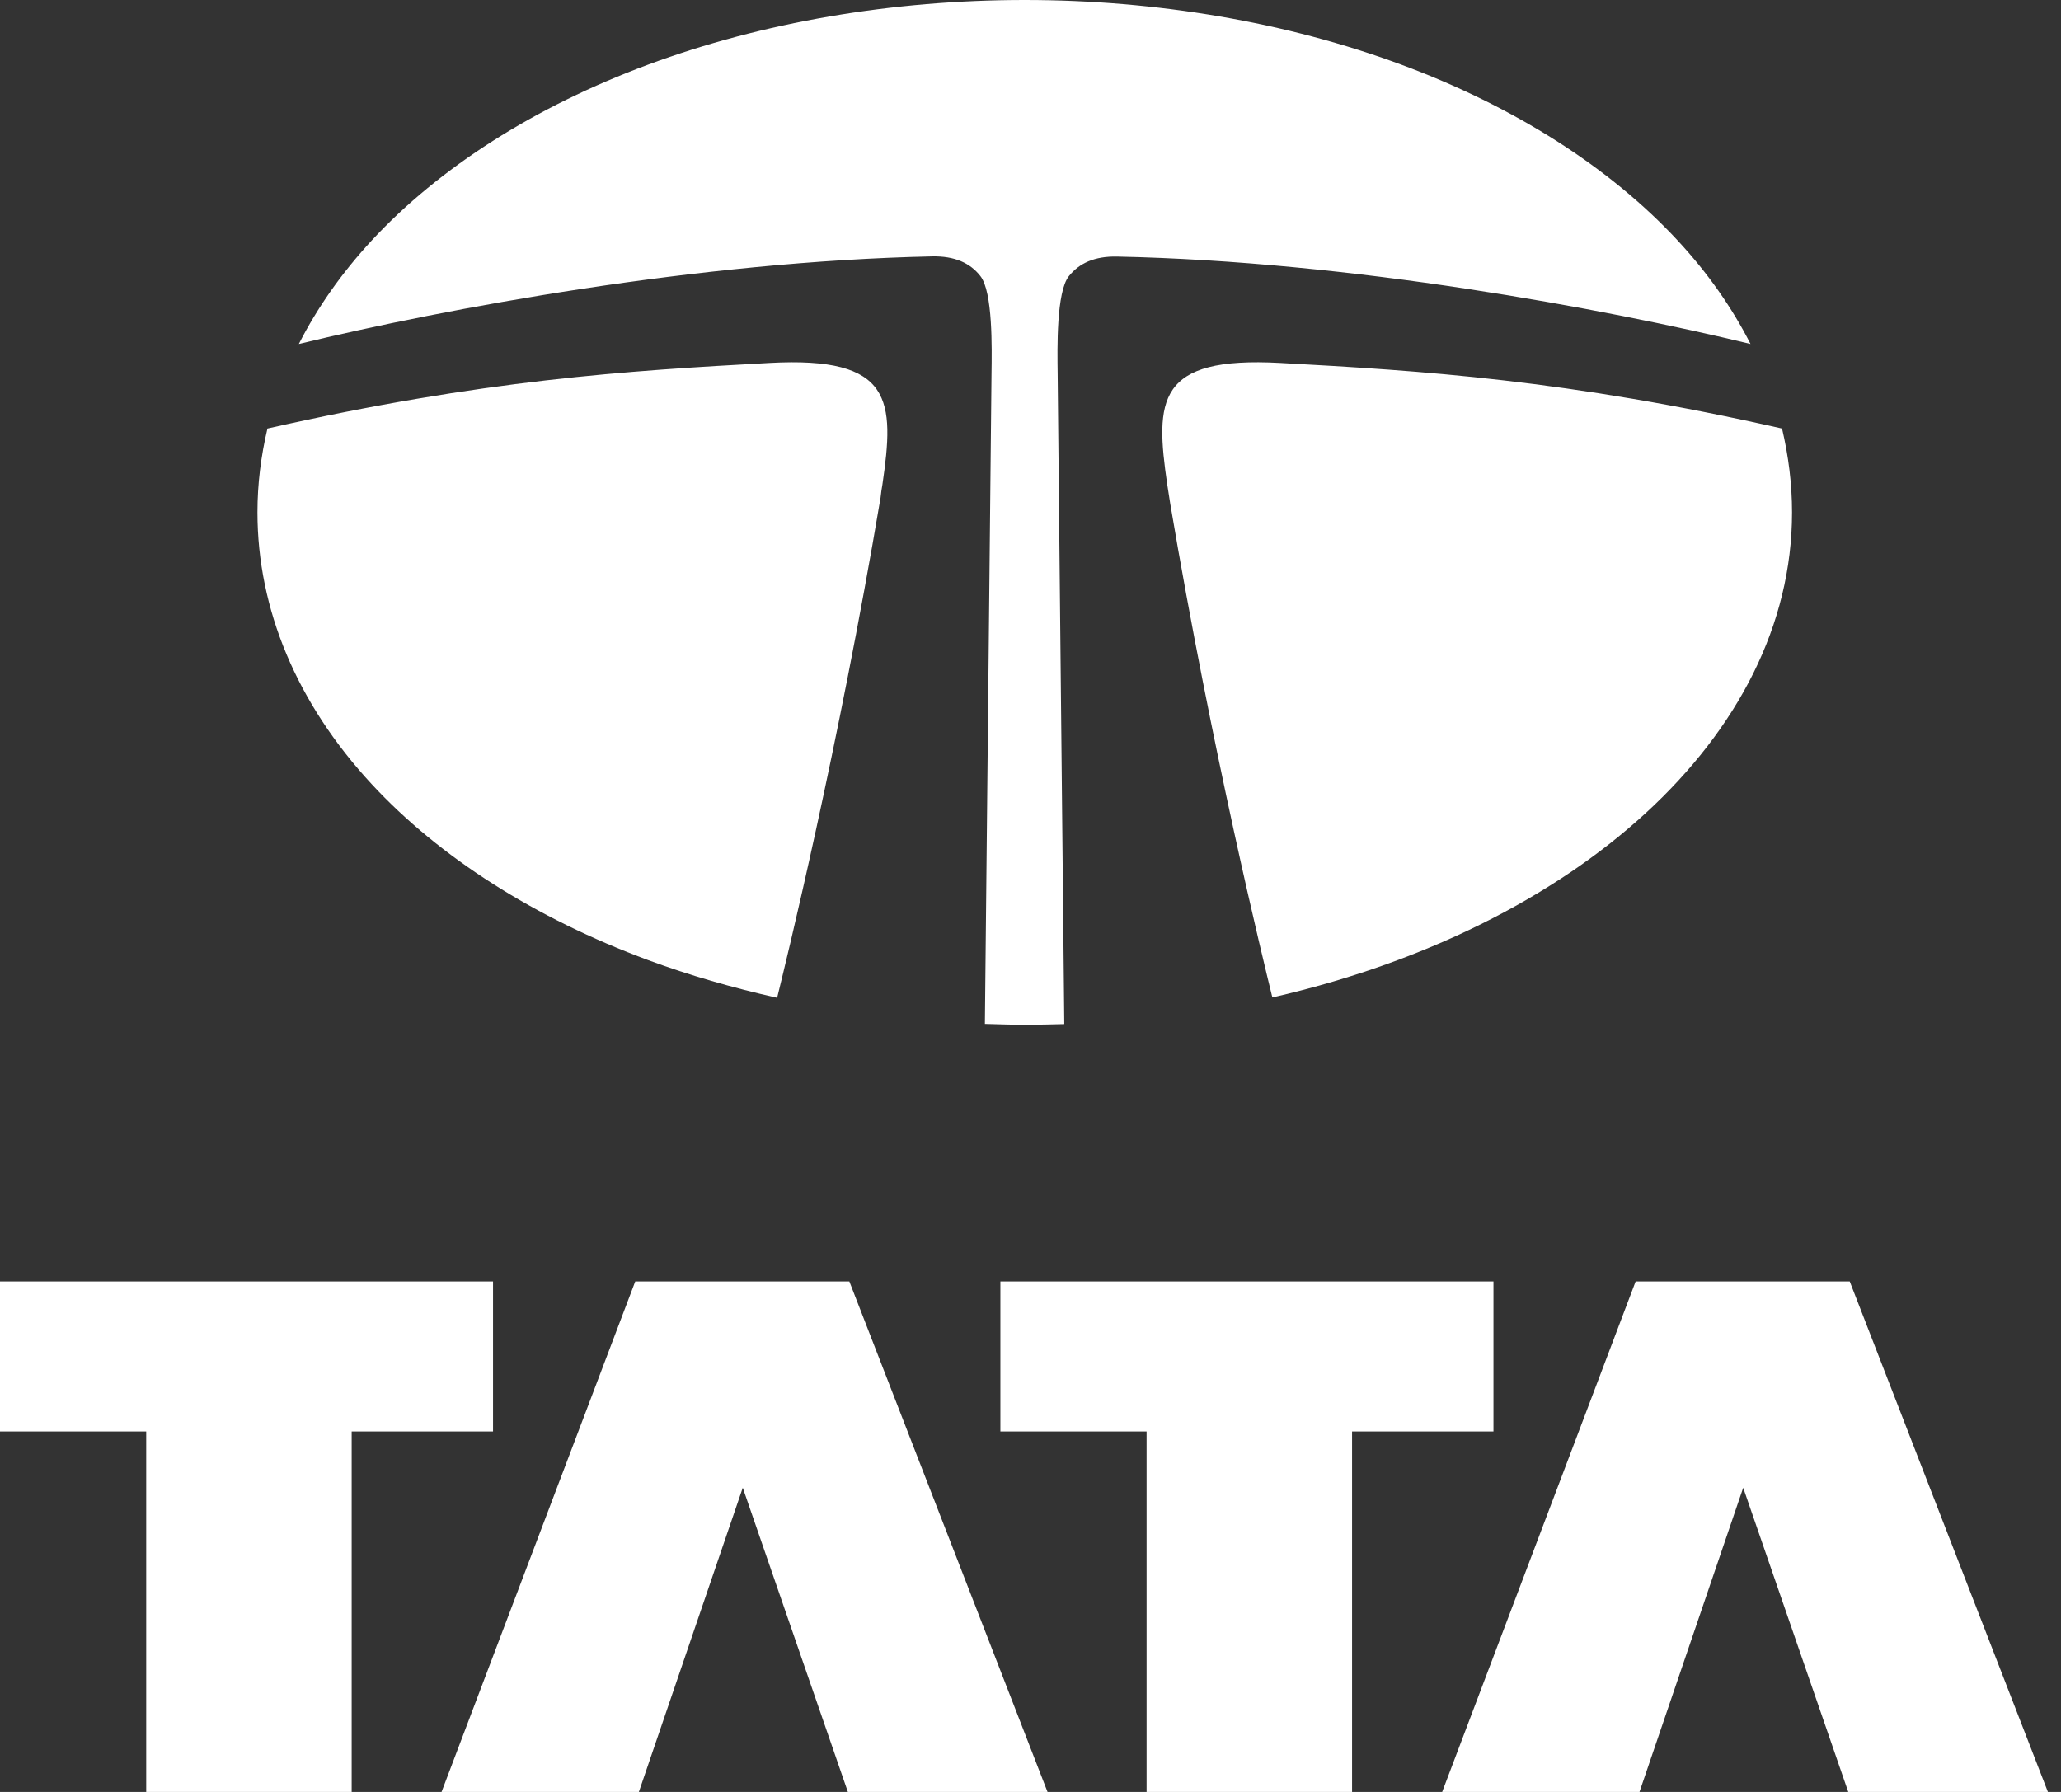
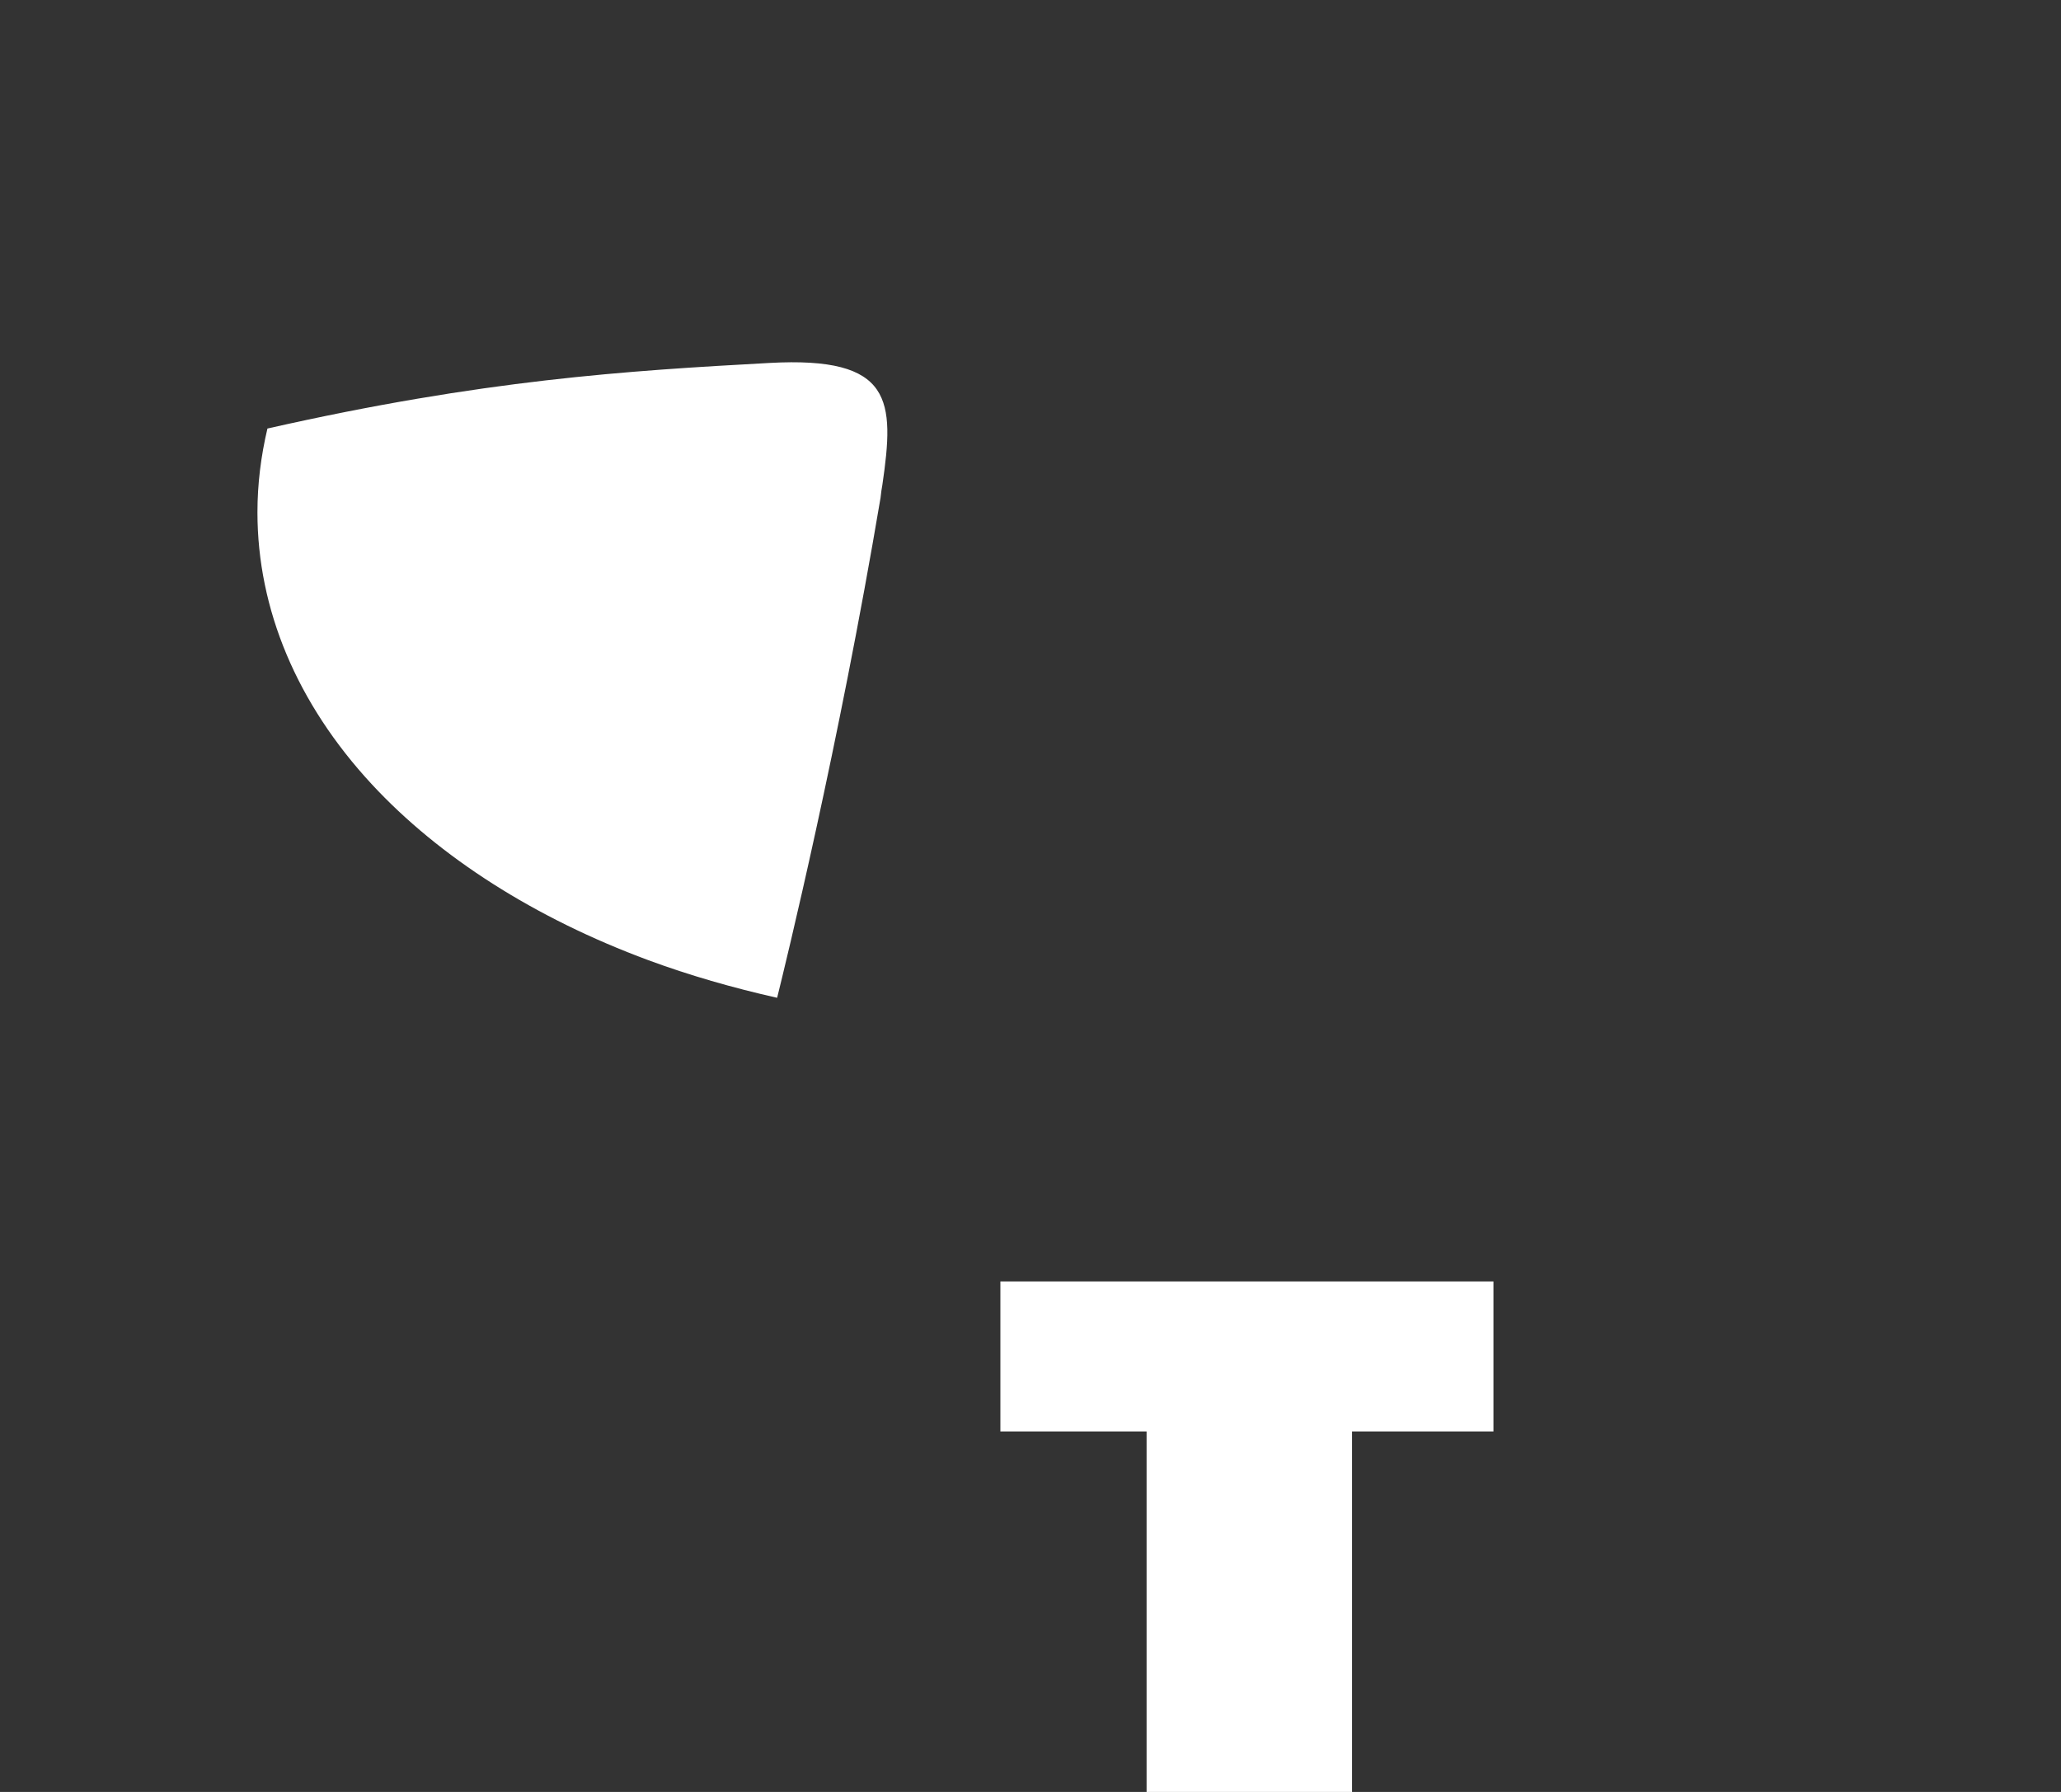
<svg xmlns="http://www.w3.org/2000/svg" width="46" height="40" viewBox="0 0 46 40" fill="none">
  <rect x="0" y="0" width="46" height="40" fill="#333333" stroke="none" />
-   <path fill-rule="evenodd" clip-rule="evenodd" d="M0 28.605H11.004V31.954H7.849V40H3.263V31.954H0V28.605Z" fill="white" />
-   <path fill-rule="evenodd" clip-rule="evenodd" d="M16.578 33.21L14.259 40H9.855L14.178 28.605H18.957L23.38 40H18.924L16.578 33.21Z" fill="white" />
  <path fill-rule="evenodd" clip-rule="evenodd" d="M22.328 28.605H33.333V31.954H30.177V40H25.591V31.954H22.328V28.605Z" fill="white" />
-   <path fill-rule="evenodd" clip-rule="evenodd" d="M38.907 33.21L36.592 40H32.188L36.506 28.605H41.285L45.708 40H41.252L38.907 33.21Z" fill="white" />
-   <path fill-rule="evenodd" clip-rule="evenodd" d="M39.07 7.678C38.661 6.872 38.118 6.095 37.446 5.37C35.933 3.739 33.8 2.379 31.273 1.442C28.727 0.498 25.821 0 22.87 0C19.919 0 17.013 0.498 14.467 1.442C11.94 2.379 9.807 3.739 8.294 5.37C7.621 6.099 7.079 6.872 6.67 7.678C9.959 6.883 15.582 5.835 20.803 5.723C21.309 5.712 21.655 5.872 21.881 6.162C22.16 6.515 22.138 7.771 22.13 8.332L21.982 22.856C22.275 22.863 22.573 22.875 22.866 22.875C23.163 22.875 23.461 22.867 23.754 22.86L23.606 8.336C23.598 7.775 23.576 6.519 23.855 6.166C24.085 5.876 24.431 5.716 24.933 5.727C30.158 5.835 35.781 6.883 39.07 7.678Z" fill="white" />
-   <path fill-rule="evenodd" clip-rule="evenodd" d="M39.774 9.566C34.961 8.477 31.75 8.276 28.576 8.102C25.811 7.949 25.778 8.934 26.053 10.822C26.071 10.937 26.094 11.082 26.12 11.25C27.045 16.739 28.201 21.462 28.398 22.265C35.136 20.727 39.997 16.456 39.997 11.439C39.997 10.807 39.919 10.183 39.774 9.566Z" fill="white" />
  <path fill-rule="evenodd" clip-rule="evenodd" d="M19.694 10.822C19.969 8.938 19.935 7.949 17.17 8.102C13.997 8.276 10.782 8.477 5.969 9.566C5.824 10.179 5.746 10.804 5.746 11.435C5.746 13.602 6.627 15.702 8.296 17.504C9.808 19.136 11.941 20.496 14.469 21.433C15.383 21.771 16.349 22.049 17.345 22.273C17.531 21.522 18.713 16.698 19.653 11.112C19.664 11.001 19.679 10.904 19.694 10.822Z" fill="white" />
</svg>